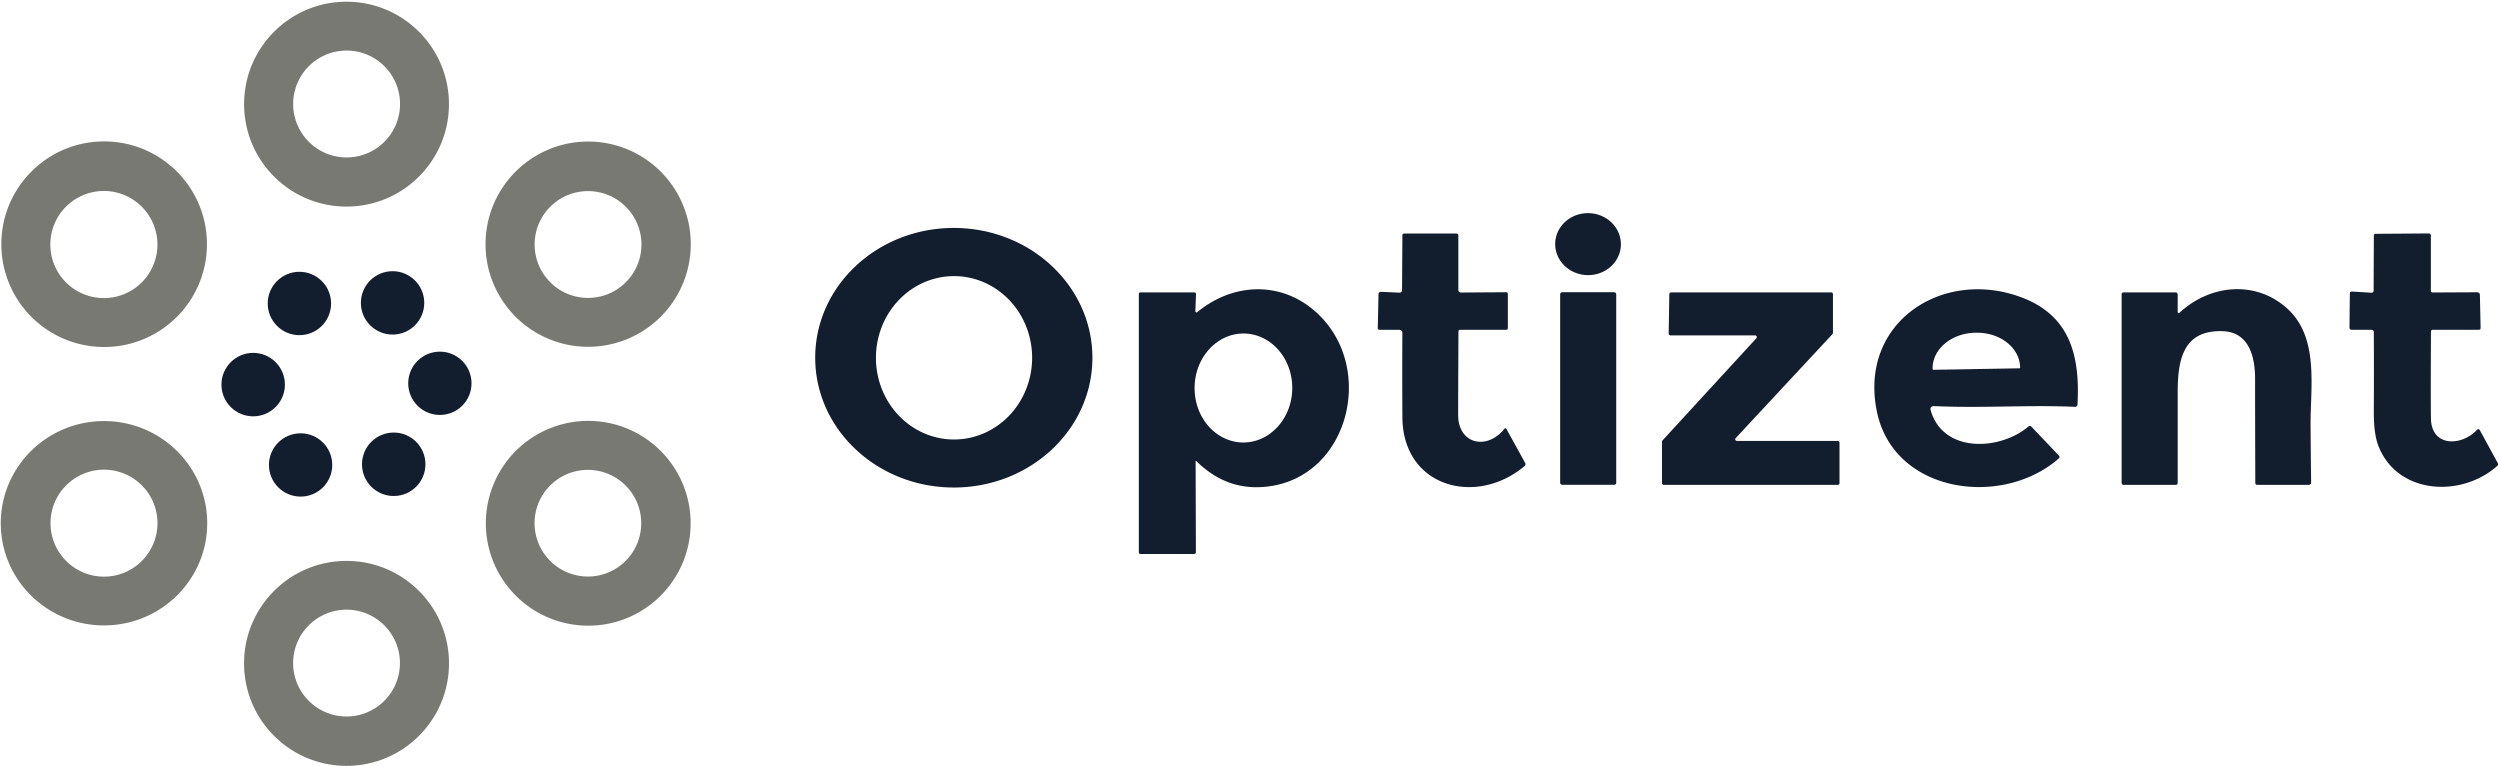
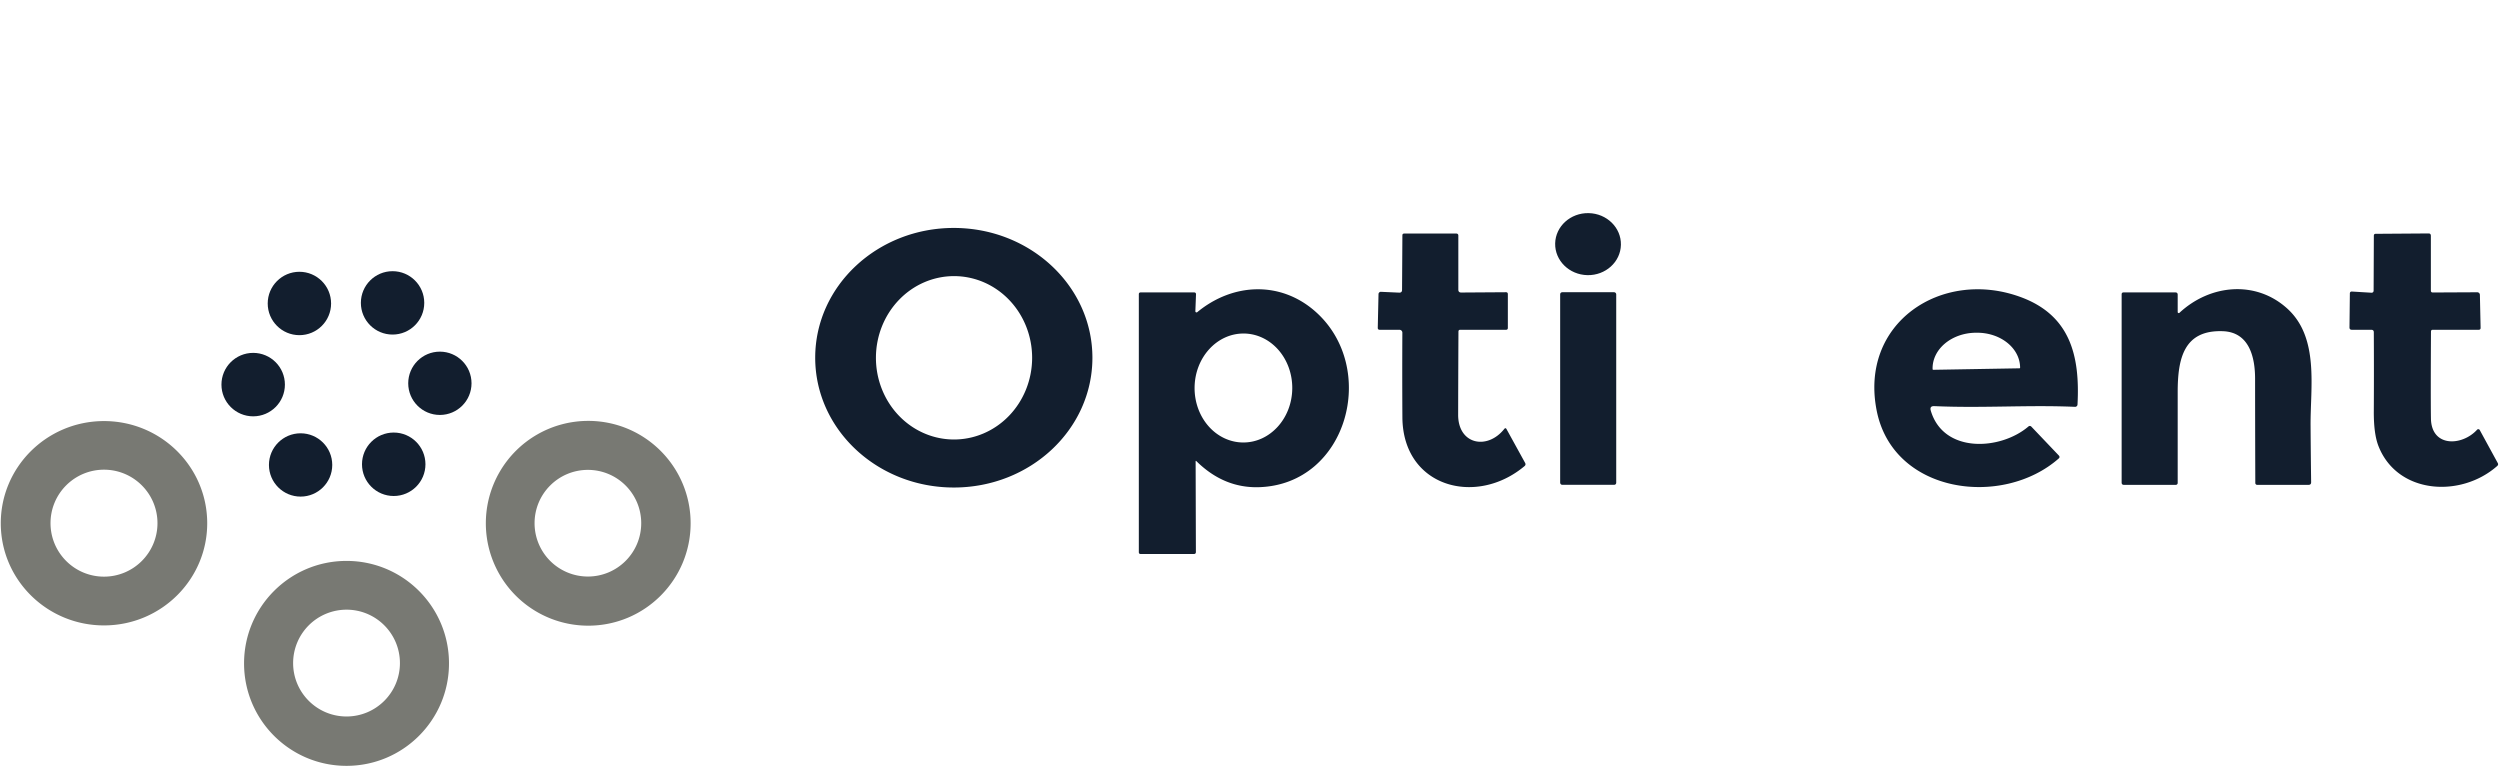
<svg xmlns="http://www.w3.org/2000/svg" width="669" height="205" viewBox="0 0 669 205">
  <g fill="none" fill-rule="nonzero">
-     <path fill="#787973" d="M120.14 27.87c0 15.138-12.272 27.41-27.41 27.41S65.32 43.008 65.32 27.87 77.592.46 92.73.46s27.41 12.272 27.41 27.41Zm-13.09-.04c0-7.898-6.402-14.3-14.3-14.3a14.3 14.3 0 1 0 0 28.6c7.898 0 14.3-6.402 14.3-14.3ZM55.38 65.35a27.51 27.51 0 0 1-55.02 0c0-15.193 12.317-27.51 27.51-27.51 15.193 0 27.51 12.317 27.51 27.51Zm-13.25.09c0-7.914-6.416-14.33-14.33-14.33s-14.33 6.416-14.33 14.33a14.33 14.33 0 1 0 28.66 0ZM184.85 65.34a27.46 27.46 0 0 1-27.46 27.46c-15.166 0-27.46-12.294-27.46-27.46a27.46 27.46 0 0 1 54.92 0Zm-13.2.09c0-7.892-6.398-14.29-14.29-14.29-7.892 0-14.29 6.398-14.29 14.29 0 7.892 6.398 14.29 14.29 14.29 7.892 0 14.29-6.398 14.29-14.29Z" />
    <ellipse cx="424.96" cy="65.33" fill="#121E2E" rx="8.8" ry="8.3" transform="rotate(1.2 424.96 65.33)" />
    <path fill="#121E2E" d="M292.33 95.795c-.034 19.18-16.666 34.7-37.15 34.665-20.485-.036-37.063-15.614-37.03-34.795.034-19.18 16.666-34.7 37.15-34.665 20.485.036 37.063 15.614 37.03 34.795Zm-37.106 21.815c5.543.02 10.867-2.265 14.8-6.351 3.934-4.086 6.156-9.638 6.176-15.436.02-5.798-2.162-11.365-6.068-15.479-3.905-4.113-9.213-6.435-14.756-6.454-5.543-.02-10.867 2.265-14.8 6.351-3.934 4.086-6.156 9.638-6.176 15.436-.02 5.798 2.162 11.365 6.068 15.479 3.905 4.113 9.213 6.435 14.756 6.454ZM390.2 110.99c-.01 7.97 7.79 9.52 12.34 3.8.227-.287.43-.27.61.05l4.97 9.03c.18.333.123.623-.17.87-12.99 10.89-32.55 5.61-32.67-13.06-.047-7.573-.05-15.127-.01-22.66a.77.77 0 0 0-.77-.77h-5.28c-.36 0-.537-.18-.53-.54l.2-9.01a.635.635 0 0 1 .2-.443.615.615 0 0 1 .45-.167l4.88.22c.507.02.763-.223.77-.73l.09-14.6c0-.32.163-.48.49-.48h13.98a.5.5 0 0 1 .5.5v14.51c0 .513.257.77.77.77l11.95-.08c.353-.007.53.167.53.52v9.03c0 .333-.167.5-.5.5h-12.24c-.32 0-.48.163-.48.49-.04 7.433-.067 14.85-.08 22.25ZM651.01 78.27l11.9-.06c.388 0 .705.307.71.69l.19 8.82c.007.353-.17.53-.53.53h-12.27c-.32 0-.48.163-.48.49-.067 11.847-.07 19.597-.01 23.25.13 7.76 8.35 7.4 12.35 3a.44.44 0 0 1 .71.09l4.82 8.83c.16.3.11.563-.15.79-9.78 8.63-26.75 7.54-31.78-5.35-.853-2.173-1.267-5.287-1.24-9.34.04-7.04.04-14.07 0-21.09 0-.447-.227-.67-.68-.67h-5.19c-.433 0-.647-.213-.64-.64l.1-9.03c0-.4.2-.587.6-.56l5.11.31c.433.027.65-.177.65-.61l.06-14.65c.007-.333.173-.5.5-.5l14.12-.1c.427-.007.64.207.64.64v14.65c0 .34.17.51.51.51Z" />
    <circle cx="80.12" cy="81.21" r="8.48" fill="#121E2E" />
    <circle cx="105.05" cy="81.05" r="8.48" fill="#121E2E" />
    <path fill="#121E2E" d="m319.95 123.49.07 24.22c0 .36-.18.54-.54.54h-14.23c-.333 0-.5-.167-.5-.5v-69c0-.333.167-.5.5-.5h14.28c.36 0 .533.18.52.54l-.17 4.48a.31.31 0 0 0 .51.26c9.57-7.89 22.34-8.38 31.64-.13 16.92 15 8.66 46.23-15.12 46.97-6.26.193-11.843-2.127-16.75-6.96-.14-.14-.21-.113-.21.08Zm12.663-5.08c7.218.062 13.126-6.414 13.197-14.466.033-3.867-1.311-7.587-3.739-10.343-2.427-2.755-5.738-4.32-9.204-4.35-7.218-.063-13.126 6.413-13.197 14.465-.033 3.867 1.311 7.587 3.739 10.343 2.427 2.755 5.738 4.32 9.204 4.35ZM516.68 109.9c3.41 11.53 18.68 10.61 26.14 4.22a.55.55 0 0 1 .76.04l7.34 7.71c.287.3.273.583-.04.85-15.06 13.21-44.16 9.41-48.65-12.69-4.78-23.6 17.32-38.19 38.32-30.6 13.41 4.84 16.09 15.7 15.39 28.83a.64.64 0 0 1-.66.61c-12.51-.55-24.85.39-37.64-.19-.893-.04-1.213.367-.96 1.22Zm.67-10.94 23.05-.4a.18.18 0 0 0 .18-.19v-.09c-.095-5.215-5.35-9.35-11.74-9.24h-.26c-3.072.052-6 1.098-8.143 2.908-2.142 1.81-3.32 4.235-3.277 6.742v.09a.18.18 0 0 0 .19.18ZM582.75 83.51a.28.28 0 0 0 .47.2c8.23-7.65 20.43-8.76 28.83-1.16 8.62 7.8 6.19 21.02 6.26 31.36.033 5.04.083 10.083.15 15.13.007.473-.227.71-.7.71h-13.74a.5.5 0 0 1-.5-.5c-.033-9.34-.053-18.65-.06-27.93 0-5.46-1.42-12.42-8.6-12.69-10.51-.39-12.11 7.36-12.11 16.34v24.27a.51.51 0 0 1-.51.51h-13.86c-.42 0-.63-.207-.63-.62V78.78c0-.353.177-.53.53-.53h13.85c.413 0 .62.21.62.63v4.63Z" />
    <rect width="15" height="51.54" x="417.5" y="78.2" fill="#121E2E" rx=".54" />
-     <path fill="#121E2E" d="M492.25 118.46v10.83a.46.46 0 0 1-.46.46h-46.58a.46.46 0 0 1-.46-.46v-11.11a.46.46 0 0 1 .12-.31L470 90.52a.46.46 0 0 0-.34-.77H447a.46.46 0 0 1-.46-.47l.17-10.58a.46.46 0 0 1 .46-.45h42.87a.46.46 0 0 1 .46.46v10.37a.46.46 0 0 1-.12.31l-25.9 27.84a.46.46 0 0 0 .34.77h26.97a.46.46 0 0 1 .46.46Z" />
    <circle cx="117.71" cy="102.57" r="8.47" fill="#121E2E" />
    <circle cx="67.75" cy="102.92" r="8.49" fill="#121E2E" />
    <path fill="#787973" d="M55.45 139.827c.105 15.1-12.175 27.426-27.43 27.532-15.253.107-27.704-12.047-27.81-27.146-.105-15.1 12.175-27.426 27.43-27.532 15.253-.107 27.704 12.047 27.81 27.146ZM42.14 140c0-7.903-6.407-14.31-14.31-14.31-7.903 0-14.31 6.407-14.31 14.31 0 7.903 6.407 14.31 14.31 14.31 7.903 0 14.31-6.407 14.31-14.31ZM184.81 140.03c0 15.133-12.267 27.4-27.4 27.4a27.4 27.4 0 1 1 0-54.8c15.133 0 27.4 12.267 27.4 27.4Zm-13.22-.02c0-7.881-6.389-14.27-14.27-14.27-7.881 0-14.27 6.389-14.27 14.27a14.27 14.27 0 0 0 14.27 14.27c7.881 0 14.27-6.389 14.27-14.27Z" />
    <circle cx="105.36" cy="124.24" r="8.49" fill="#121E2E" />
    <circle cx="80.44" cy="124.42" r="8.47" fill="#121E2E" />
    <path fill="#787973" d="M120.15 177.52c0 15.144-12.276 27.42-27.42 27.42-15.144 0-27.42-12.276-27.42-27.42 0-15.144 12.276-27.42 27.42-27.42 15.144 0 27.42 12.276 27.42 27.42Zm-13.13-.08c0-7.892-6.398-14.29-14.29-14.29a14.29 14.29 0 0 0-14.29 14.29c0 7.892 6.398 14.29 14.29 14.29 7.892 0 14.29-6.398 14.29-14.29Z" />
  </g>
</svg>